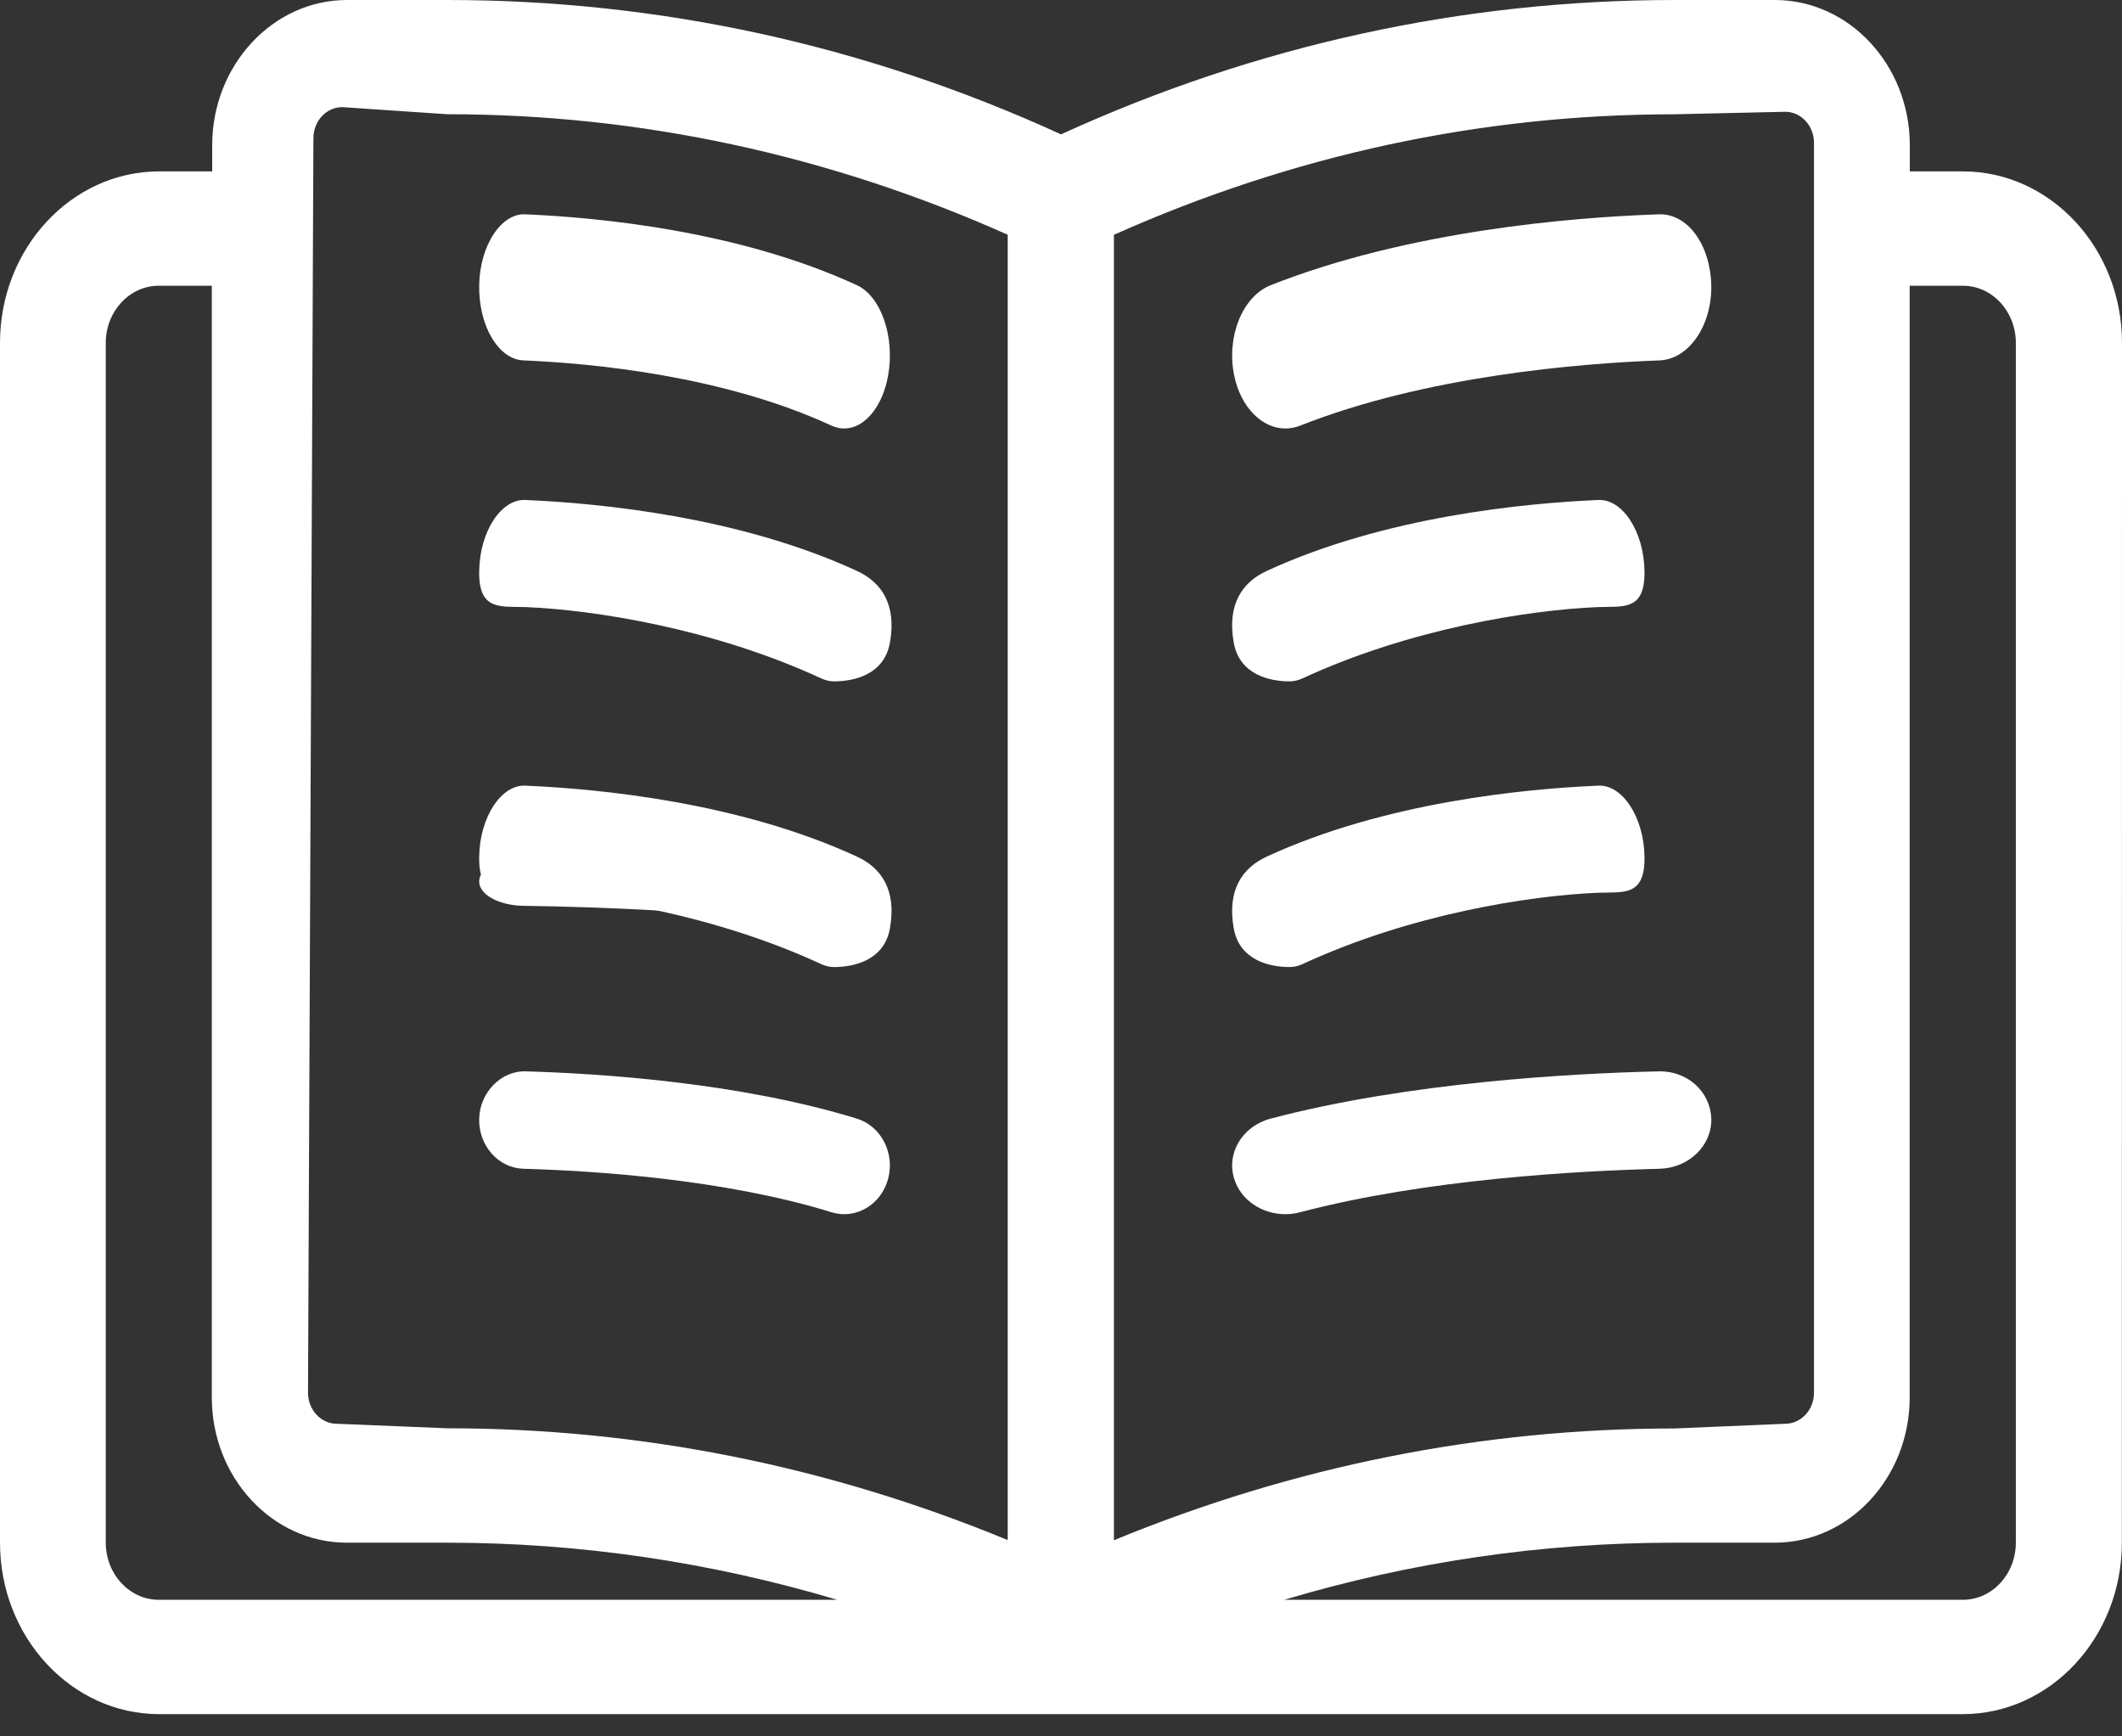
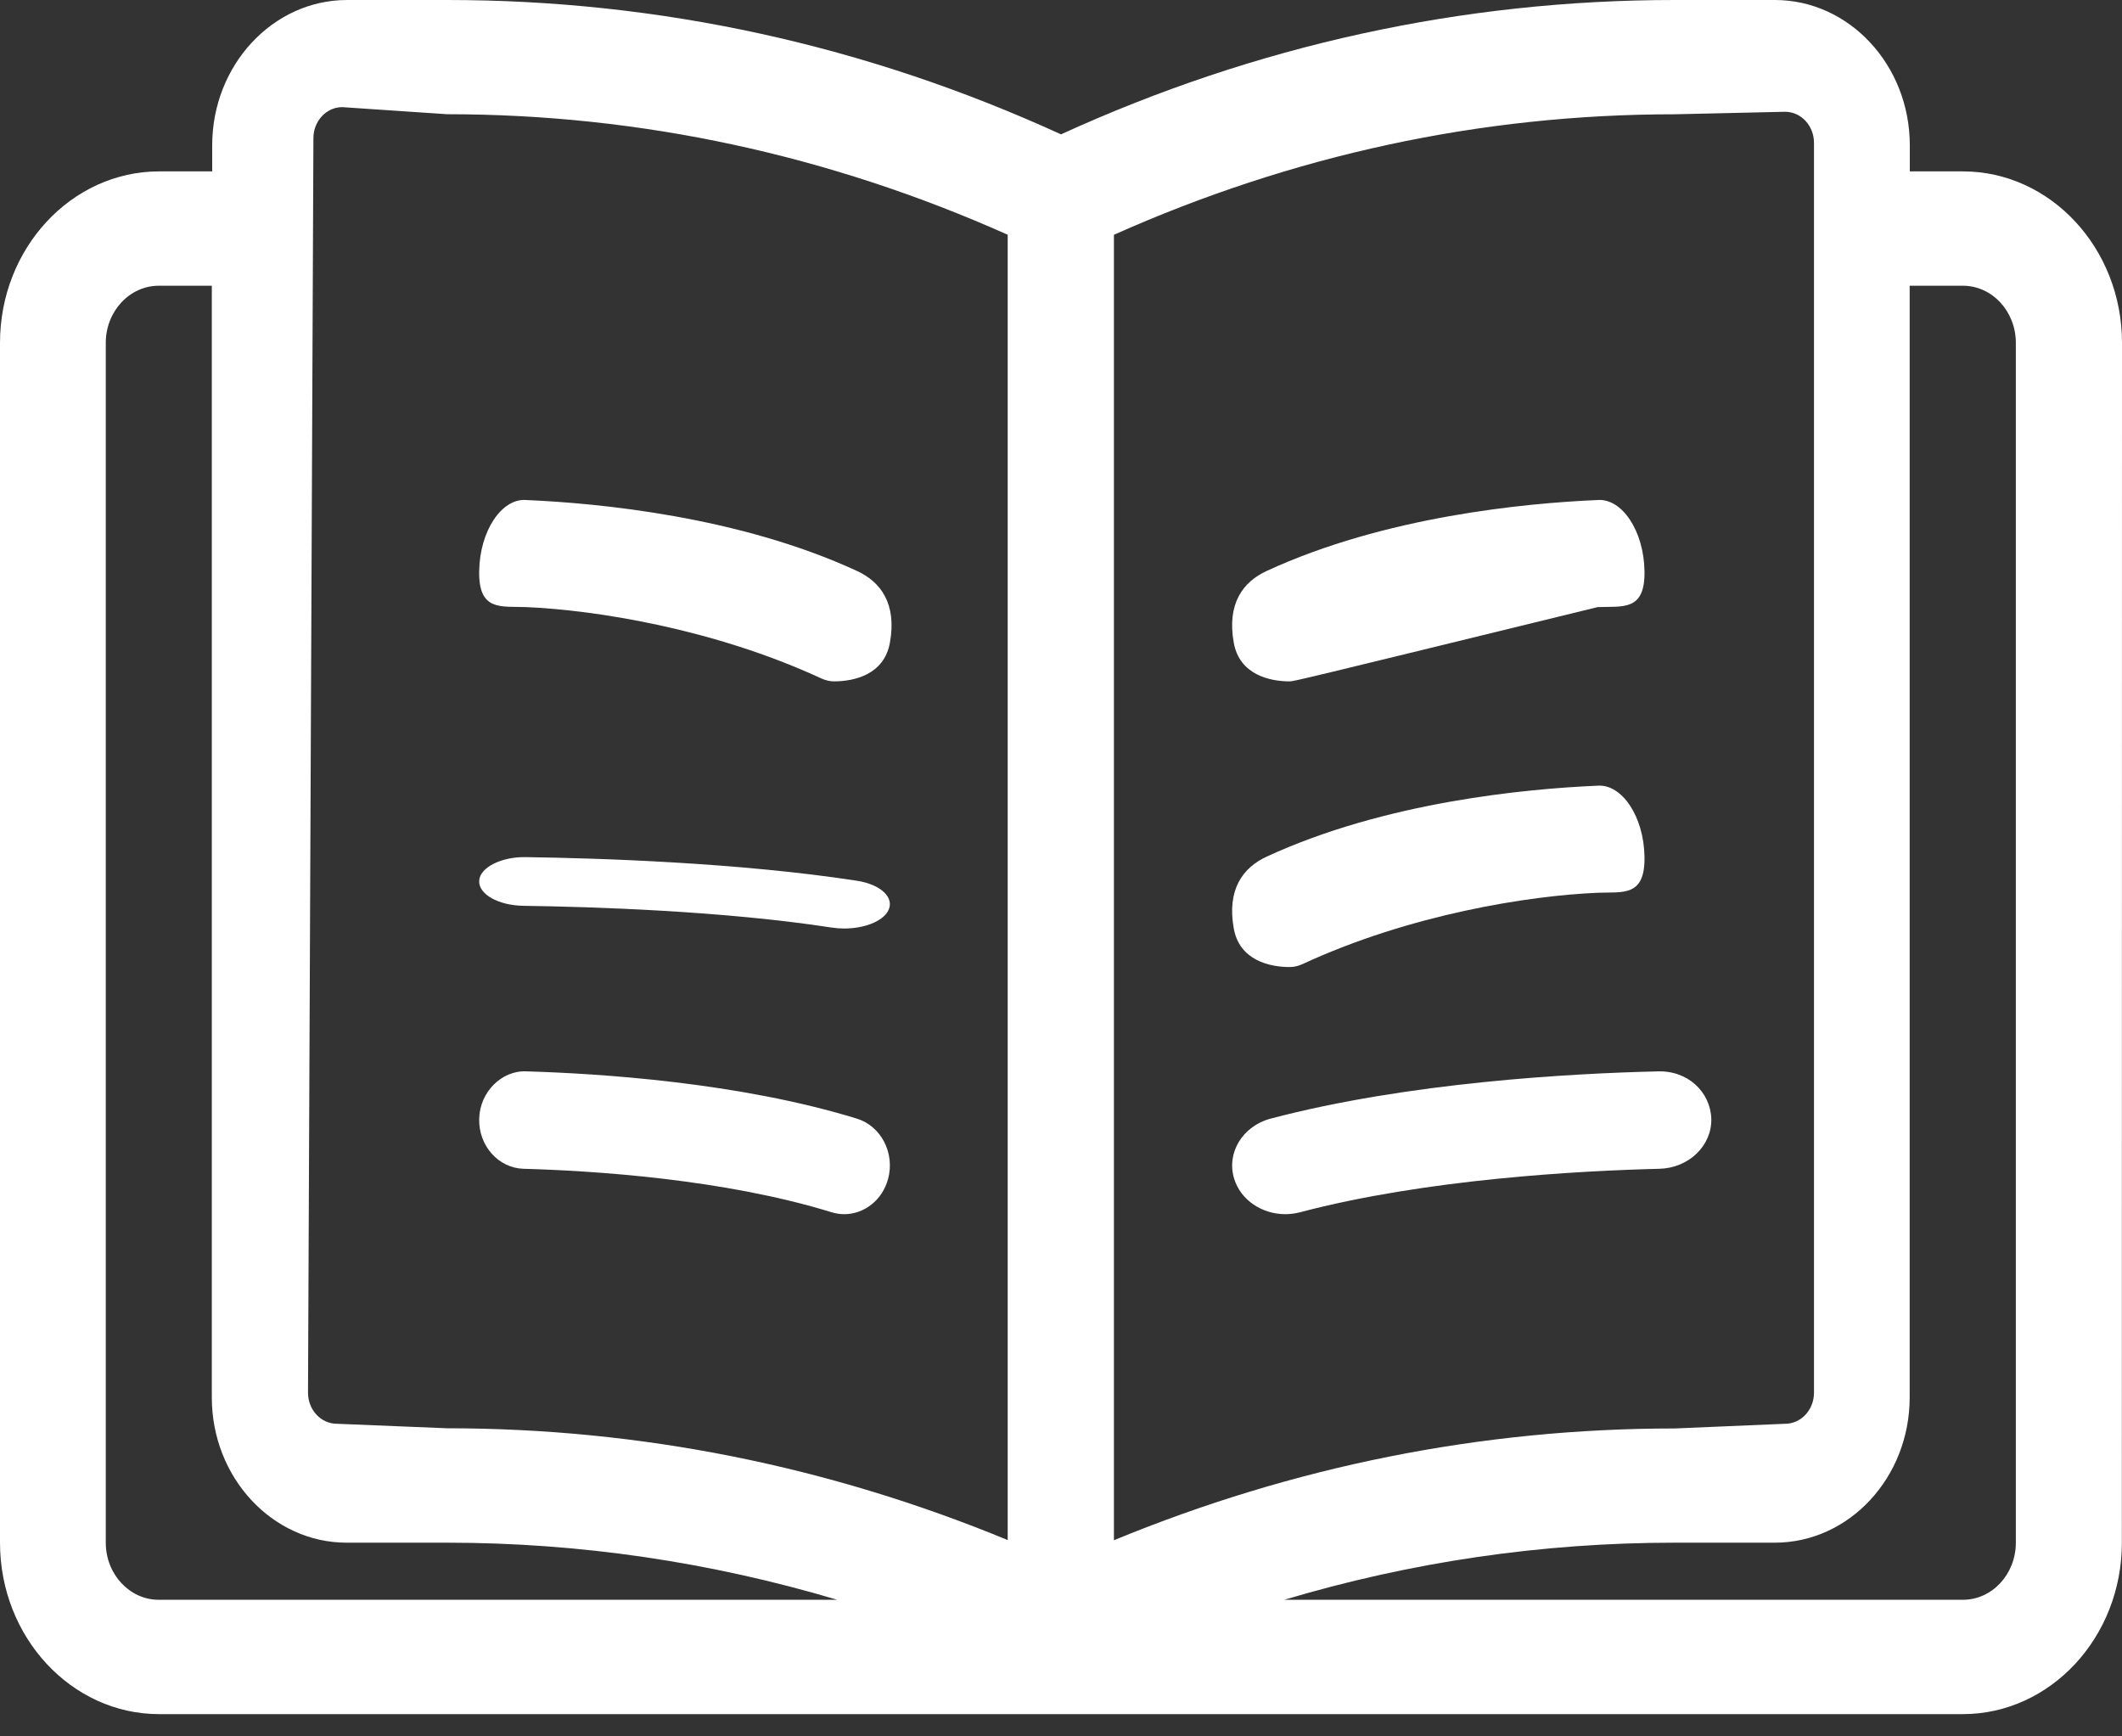
<svg xmlns="http://www.w3.org/2000/svg" width="33" height="27" viewBox="0 0 33 27" fill="none">
  <rect x="0" y="0" width="33" height="27" fill="#333333" stroke="none" />
  <path d="M2.469 26.654H30.523C31.888 26.654 32.998 25.458 32.998 23.988L33 5.331C33 3.861 31.889 2.665 30.525 2.665H29.7V2.259C29.7 1.013 28.758 0 27.602 0H26.044C22.743 0 19.533 0.703 16.5 2.089C13.466 0.701 10.257 0 6.956 0H5.398C4.241 0 3.3 1.015 3.3 2.259V2.665H2.475C1.111 2.665 -3.99736e-06 3.861 -3.99736e-06 5.331V23.988C-3.99736e-06 25.458 1.111 26.654 2.475 26.654H2.469ZM30.525 4.443C30.98 4.443 31.349 4.841 31.349 5.331V23.988C31.349 24.478 30.98 24.876 30.525 24.876H19.972C21.941 24.288 23.971 23.988 26.043 23.988H27.6C28.758 23.988 29.698 22.974 29.698 21.73V4.443L30.525 4.443ZM27.761 1.738C28.009 1.738 28.21 1.955 28.21 2.221V21.656C28.21 21.923 28.009 22.139 27.761 22.139L26.043 22.212C23.038 22.212 20.111 22.801 17.323 23.95V3.651C20.099 2.412 23.027 1.777 26.043 1.777L27.761 1.738ZM4.874 2.149C4.874 1.882 5.075 1.666 5.323 1.666L6.952 1.776C9.967 1.776 12.896 2.412 15.671 3.65V23.947C12.883 22.797 9.958 22.209 6.952 22.209L5.239 22.139C4.991 22.139 4.79 21.923 4.79 21.656L4.874 2.149ZM1.645 5.331C1.645 4.841 2.015 4.443 2.47 4.443H3.294V21.73C3.294 22.976 4.236 23.988 5.392 23.988H6.95C9.022 23.988 11.051 24.29 13.021 24.876H2.469C2.015 24.876 1.645 24.478 1.645 23.988L1.645 5.331Z" fill="white" />
-   <path d="M8.142 5.604C9.21 5.649 11.252 5.841 12.932 6.619C12.999 6.648 13.064 6.663 13.129 6.663C13.438 6.663 13.722 6.337 13.811 5.841C13.92 5.238 13.701 4.607 13.325 4.434C11.491 3.588 9.315 3.382 8.18 3.333C7.803 3.303 7.461 3.81 7.452 4.439C7.443 5.067 7.751 5.589 8.142 5.604Z" fill="white" />
  <path d="M8.18 9.44C9.247 9.485 11.094 9.773 12.774 10.55C12.841 10.58 12.906 10.595 12.971 10.595C13.28 10.595 13.75 10.492 13.839 9.995C13.948 9.392 13.701 9.049 13.325 8.877C11.491 8.031 9.315 7.824 8.18 7.775C7.803 7.747 7.461 8.254 7.452 8.881C7.441 9.507 7.789 9.425 8.18 9.44Z" fill="white" />
-   <path d="M8.18 13.882C9.247 13.927 11.094 14.215 12.774 14.993C12.841 15.023 12.906 15.037 12.971 15.037C13.28 15.037 13.75 14.934 13.839 14.438C13.948 13.834 13.701 13.492 13.325 13.319C11.491 12.473 9.315 12.266 8.18 12.217C7.803 12.19 7.461 12.697 7.452 13.323C7.441 13.95 7.789 13.867 8.18 13.882Z" fill="white" />
  <path d="M24.846 13.882C23.779 13.927 21.932 14.215 20.252 14.993C20.185 15.023 20.12 15.037 20.055 15.037C19.746 15.037 19.276 14.934 19.187 14.438C19.078 13.834 19.325 13.492 19.701 13.319C21.535 12.473 23.711 12.266 24.846 12.217C25.223 12.19 25.565 12.697 25.574 13.323C25.585 13.95 25.238 13.867 24.846 13.882Z" fill="white" />
-   <path d="M24.846 9.44C23.779 9.485 21.932 9.773 20.252 10.55C20.185 10.58 20.12 10.595 20.055 10.595C19.746 10.595 19.276 10.492 19.187 9.995C19.078 9.392 19.325 9.049 19.701 8.877C21.535 8.031 23.711 7.824 24.846 7.775C25.223 7.747 25.565 8.254 25.574 8.881C25.585 9.507 25.238 9.425 24.846 9.44Z" fill="white" />
+   <path d="M24.846 9.44C20.185 10.58 20.12 10.595 20.055 10.595C19.746 10.595 19.276 10.492 19.187 9.995C19.078 9.392 19.325 9.049 19.701 8.877C21.535 8.031 23.711 7.824 24.846 7.775C25.223 7.747 25.565 8.254 25.574 8.881C25.585 9.507 25.238 9.425 24.846 9.44Z" fill="white" />
  <path d="M12.932 14.423C11.252 14.164 9.21 14.1 8.143 14.085C7.751 14.08 7.441 13.905 7.452 13.696C7.461 13.487 7.803 13.319 8.18 13.328C9.315 13.344 11.491 13.413 13.325 13.695C13.701 13.752 13.92 13.963 13.811 14.164C13.722 14.329 13.438 14.438 13.129 14.438C13.064 14.438 12.999 14.433 12.932 14.423Z" fill="white" />
  <path d="M8.143 18.174C9.21 18.204 11.252 18.331 12.932 18.85C12.999 18.87 13.064 18.88 13.129 18.88C13.438 18.88 13.722 18.663 13.811 18.331C13.92 17.929 13.701 17.509 13.325 17.394C11.491 16.83 9.315 16.692 8.18 16.659C7.803 16.644 7.461 16.979 7.452 17.397C7.441 17.814 7.751 18.164 8.143 18.174Z" fill="white" />
-   <path d="M19.988 6.663C20.064 6.663 20.142 6.648 20.218 6.619C22.179 5.843 24.562 5.651 25.807 5.604C26.263 5.587 26.623 5.065 26.613 4.439C26.6 3.813 26.245 3.295 25.763 3.334C24.439 3.38 21.899 3.589 19.76 4.435C19.321 4.61 19.068 5.238 19.194 5.841C19.297 6.339 19.63 6.663 19.988 6.663Z" fill="white" />
  <path d="M25.764 16.66C24.439 16.691 21.899 16.83 19.76 17.394C19.321 17.511 19.068 17.93 19.194 18.332C19.297 18.664 19.63 18.88 19.988 18.88C20.064 18.88 20.142 18.87 20.218 18.85C22.179 18.333 24.562 18.205 25.807 18.174C26.263 18.163 26.623 17.814 26.613 17.397C26.6 16.979 26.245 16.637 25.764 16.66Z" fill="white" />
</svg>